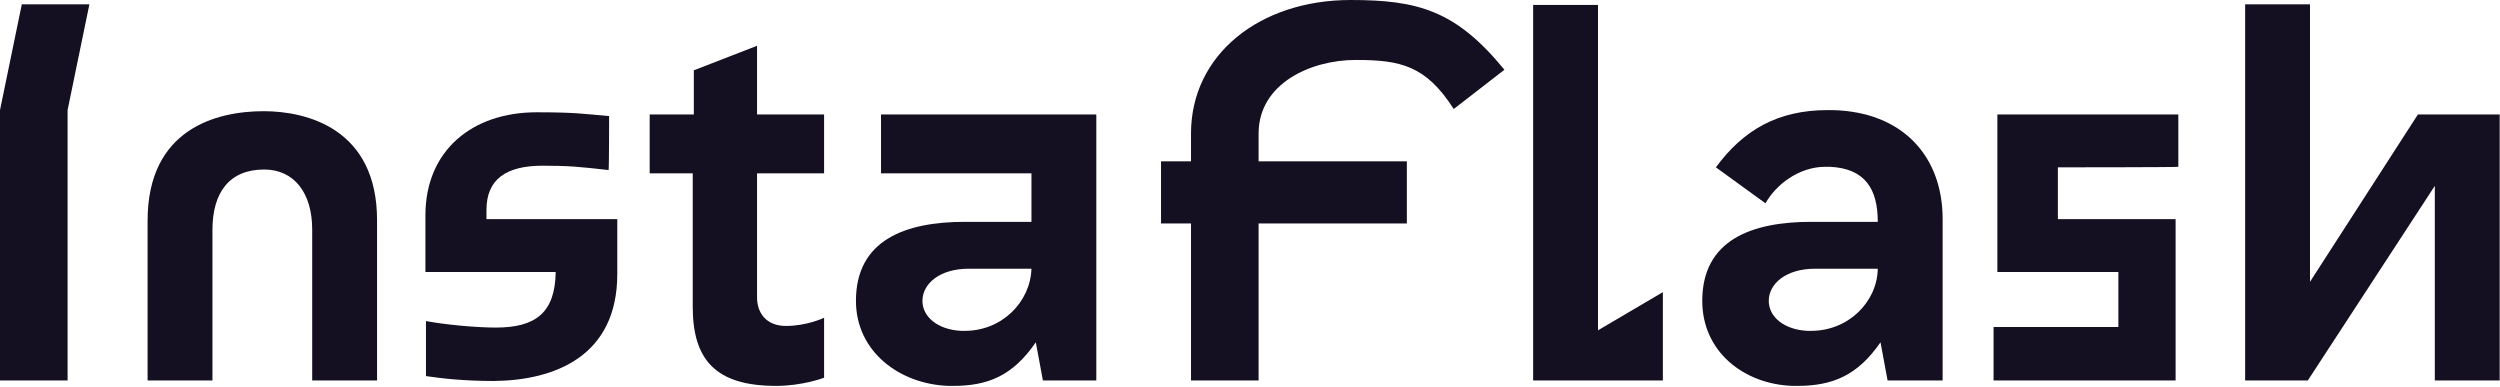
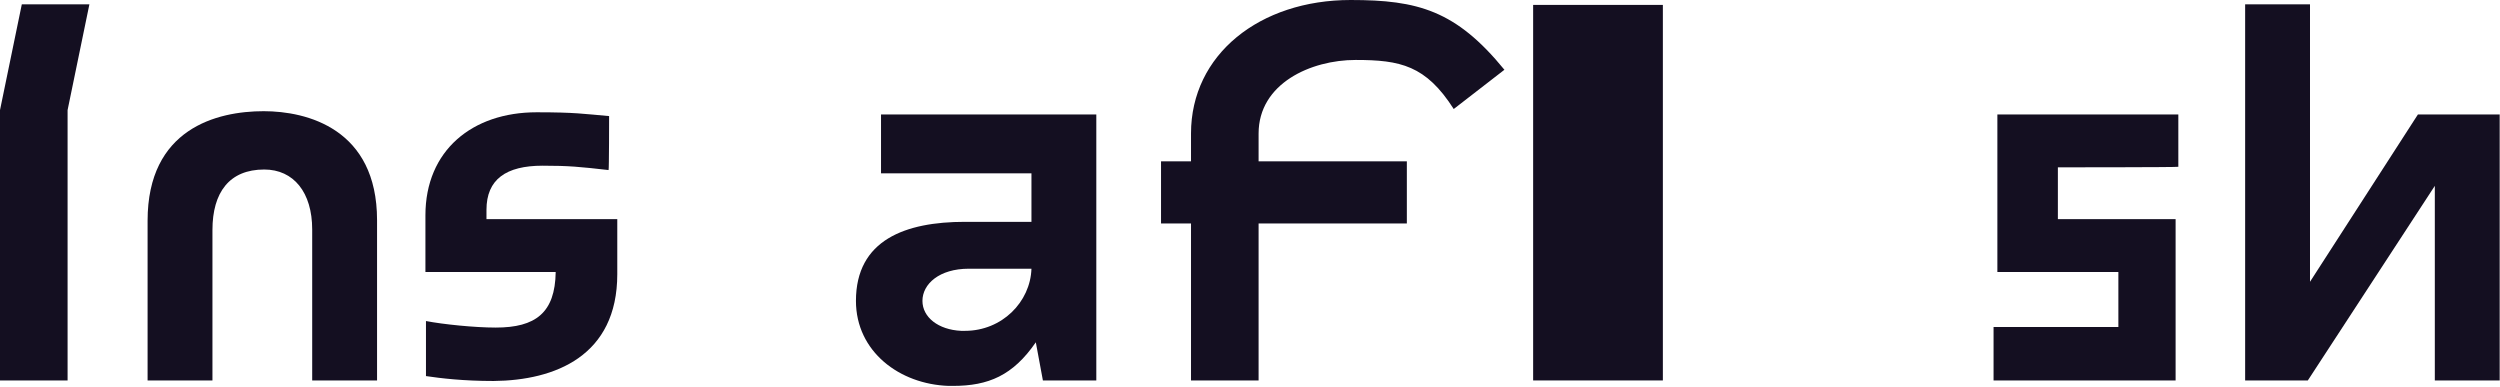
<svg xmlns="http://www.w3.org/2000/svg" width="899" height="139" viewBox="0 0 899 139" fill="none">
  <path d="M0 39.592V136.808H24.304V39.592L32.144 1.568H7.84L0 39.592Z" fill="#140F21" />
  <path d="M53.073 136.808H76.397V82.712C76.397 69.188 82.473 60.956 95.017 60.956C105.601 60.956 112.265 69.188 112.265 82.516V136.808H135.589V79.184C135.589 46.256 110.305 39.984 94.821 39.984C77.965 39.984 53.073 46.256 53.073 79.38V136.808Z" fill="#140F21" />
  <path d="M218.839 61.152C219.035 61.152 219.035 41.748 219.035 41.748C210.019 40.964 206.883 40.376 192.967 40.376C169.839 40.376 152.983 54.096 152.983 77.42V97.804H199.827C199.631 112.504 192.575 117.796 178.267 117.796C170.623 117.796 159.255 116.62 153.179 115.444V135.24C158.471 136.024 166.507 137.004 177.483 137.004C199.631 136.808 221.975 127.988 221.975 98.588V78.792H174.935V75.46C174.935 64.484 181.991 59.584 195.123 59.584C204.531 59.584 208.451 59.976 218.839 61.152Z" fill="#140F21" />
-   <path d="M279.095 138.768C288.699 138.768 296.343 135.828 296.343 135.828V114.268C296.343 114.268 290.267 117.208 282.623 117.208C275.371 117.208 272.235 112.308 272.235 107.016V62.328H296.343V41.16H272.235V16.464L249.499 25.284V41.16H233.623V62.328H249.107V110.348C249.107 129.556 257.535 138.768 279.095 138.768Z" fill="#140F21" />
  <path d="M342.686 138.768C355.426 138.768 364.246 135.044 372.478 123.088L375.026 136.808H394.234V41.16H316.814V62.328H370.91V79.772H346.998C325.634 79.772 307.798 86.24 307.798 108.192C307.798 126.42 323.478 138.18 341.118 138.768H342.686ZM346.998 118.972H345.626C337.394 118.58 331.71 114.072 331.71 108.192C331.71 102.116 337.786 96.628 348.37 96.628H370.91C370.518 108.584 360.326 118.972 346.998 118.972Z" fill="#140F21" />
  <path d="M417.506 80.36H428.286V136.808H452.59V80.36H505.902V58.016H452.59V48.02C452.59 29.988 471.406 21.56 487.478 21.56C503.55 21.56 512.762 23.52 522.758 39.2L540.986 25.088C523.542 3.724 509.822 0 485.714 0C452.982 0 428.286 19.6 428.286 48.02V58.016H417.506V80.36Z" fill="#140F21" />
-   <path d="M574.641 1.764H551.317V136.808H597.965V105.056L574.641 118.776V1.764Z" fill="#140F21" />
-   <path d="M646.238 138.768C658.978 138.768 667.994 135.044 676.226 123.088L678.774 136.808H698.57V78.792C698.57 56.056 684.066 40.18 658.978 39.592H657.214C639.182 39.592 626.834 46.844 617.034 60.172L634.87 73.108C638.594 66.444 646.826 59.976 656.43 59.976H657.998C670.738 60.564 675.246 68.012 675.246 79.772H651.334C629.97 79.772 612.134 86.24 612.134 108.192C612.134 126.42 627.03 138.18 644.67 138.768H646.238ZM651.334 118.972H649.962C641.73 118.58 636.046 114.072 636.046 108.192C636.046 102.116 642.122 96.628 652.706 96.628H675.246C675.05 108.584 664.662 118.972 651.334 118.972Z" fill="#140F21" />
+   <path d="M574.641 1.764H551.317V136.808H597.965V105.056V1.764Z" fill="#140F21" />
  <path d="M783.328 59.976V41.16H718.256V97.804H761.768V117.6H716.884V136.808H782.348V78.792H740.012V60.172C740.012 60.172 783.328 60.172 783.328 59.976Z" fill="#140F21" />
  <path d="M807.352 136.808H829.892L875.56 66.836V136.808H898.884V41.16H869.484L830.676 101.332V1.568H807.352V136.808Z" fill="#140F21" />
</svg>